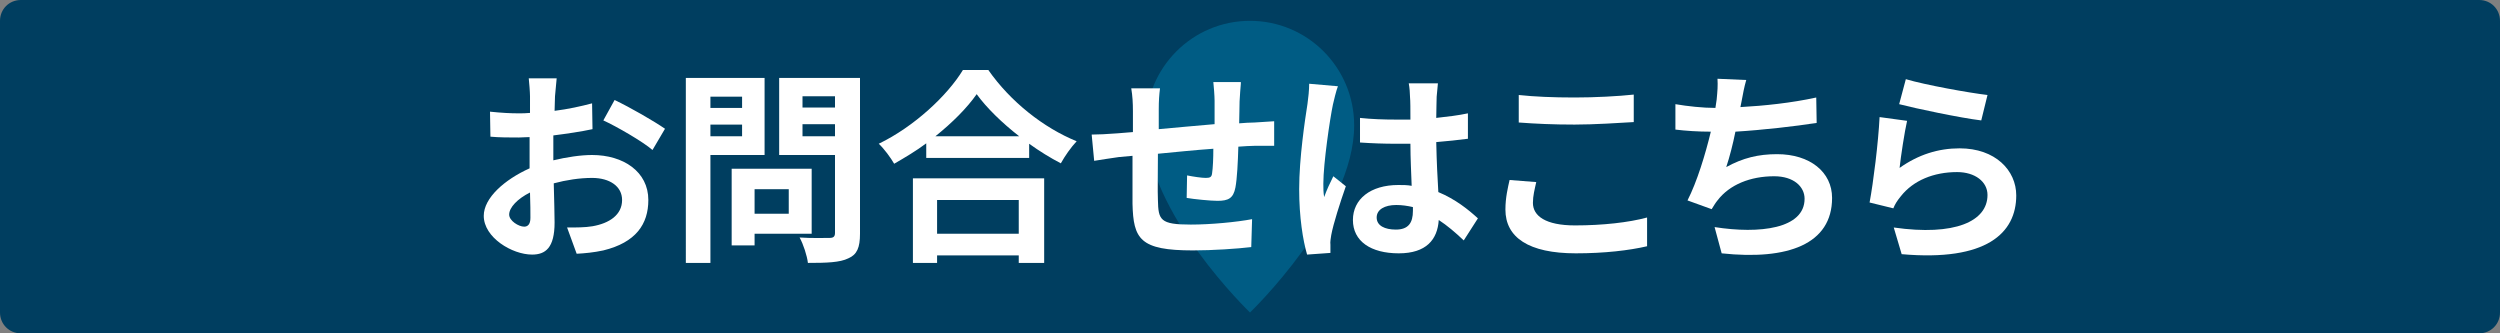
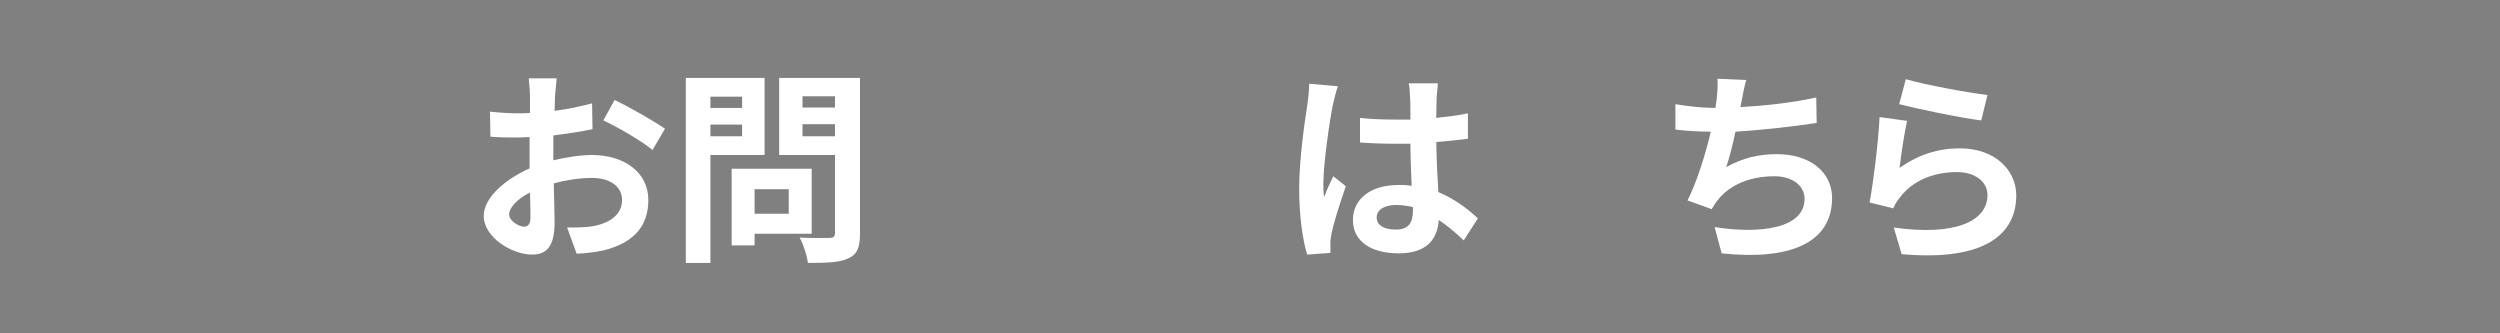
<svg xmlns="http://www.w3.org/2000/svg" version="1.1" id="レイヤー_1" x="0px" y="0px" viewBox="0 0 600 80" style="enable-background:new 0 0 600 80;" xml:space="preserve">
  <rect x="0" y="0" width="600" height="80" fill="#808080" stroke="none" />
  <style type="text/css">
	.st0{fill:#003E60;}
	.st1{fill:#005C84;}
	.st2{fill:#FFFFFF;}
</style>
  <g>
-     <path class="st0" d="M595,80H5c-2.8,0-5-2.2-5-5L0,5c0-2.8,2.2-5,5-5h590c2.8,0,5,2.2,5,5v70C600,77.8,597.8,80,595,80z" />
-     <path class="st1" d="M325,30.1C325,51,300,75,300,75s-25-24-25-44.9C275,16.2,286.2,5,300,5S325,16.2,325,30.1z" />
    <g>
      <g>
        <path class="st2" d="M132.7,38.5c3.3-0.8,6.7-1.3,9.4-1.3c7.5,0,13.5,4,13.5,10.8c0,5.8-3,10.2-10.8,12.1     c-2.3,0.5-4.5,0.7-6.4,0.8l-2.3-6.3c2.2,0,4.3,0,6.1-0.3c4-0.7,7.1-2.7,7.1-6.3c0-3.3-3-5.3-7.2-5.3c-3,0-6.2,0.5-9.2,1.3     c0.1,3.9,0.2,7.7,0.2,9.4c0,6.1-2.2,7.7-5.4,7.7c-4.8,0-11.6-4.1-11.6-9.3c0-4.3,5-8.7,11-11.4c0-1.1,0-2.3,0-3.4v-4.1     c-0.9,0-1.8,0.1-2.6,0.1c-2.2,0-4.7,0-6.8-0.2l-0.1-6c2.9,0.3,5,0.4,6.8,0.4c0.9,0,1.8,0,2.8-0.1c0-1.7,0-3.2,0-4     c0-1-0.2-3.4-0.3-4.3h6.7c-0.1,0.9-0.3,3-0.4,4.3c0,1.1-0.1,2.3-0.1,3.5c3.2-0.4,6.4-1.1,9-1.8l0.1,6.2c-2.8,0.6-6.2,1.1-9.4,1.5     c0,1.5,0,3,0,4.4V38.5z M127.3,52.3c0-1.2,0-3.5-0.1-6.1c-3,1.5-5,3.6-5,5.3c0,1.5,2.3,2.9,3.6,2.9     C126.6,54.4,127.3,53.9,127.3,52.3z M147.5,24c3.8,1.8,9.5,5.1,12.1,6.9l-3,5.1c-2.3-2-8.7-5.7-11.8-7.1L147.5,24z" />
        <path class="st2" d="M170.5,37.1v26h-5.9V18.7h18.9v18.5H170.5z M170.5,23.2v2.7h7.6v-2.7H170.5z M178.1,32.7v-2.8h-7.6v2.8     H178.1z M181.1,56.1v2.8h-5.5V40.5h19.2v15.6H181.1z M181.1,45.4v5.9h8.2v-5.9H181.1z M206.4,56.1c0,3.3-0.7,5-2.8,5.9     c-2,1-5.2,1.1-9.7,1.1c-0.2-1.7-1.1-4.5-2-6.1c2.9,0.2,6.3,0.1,7.2,0.1c0.9,0,1.3-0.3,1.3-1.2V37.2H187V18.7h19.4V56.1z      M192.6,23.1v2.7h7.8v-2.7H192.6z M200.4,32.7v-2.9h-7.8v2.9H200.4z" />
-         <path class="st2" d="M237.2,16.8c5.3,7.6,13.3,13.9,21.2,17.1c-1.4,1.5-2.8,3.5-3.8,5.3c-2.5-1.3-5.1-2.9-7.6-4.7v3.4h-24.7v-3.5     c-2.4,1.8-5.1,3.4-7.7,4.9c-0.8-1.4-2.4-3.6-3.7-4.8c8.5-4.1,16.5-11.6,20.2-17.7H237.2z M219.1,42.8h31.5v20.3h-6.1v-1.8h-19.6     v1.8h-5.8V42.8z M244.6,32.7c-4.1-3.2-7.8-6.8-10.2-10.1c-2.3,3.3-5.8,6.8-9.9,10.1H244.6z M224.9,48v8.1h19.6V48H224.9z" />
-         <path class="st2" d="M297.8,20.1c-0.1,0.7-0.2,2.9-0.3,4.2c0,1.9-0.1,3.7-0.1,5.3c1.3-0.1,2.6-0.2,3.7-0.2     c1.3-0.1,3.3-0.2,4.7-0.3V35c-0.8,0-3.4,0-4.8,0c-1,0-2.3,0.1-3.8,0.2c-0.1,3.7-0.3,7.7-0.7,9.8c-0.5,2.6-1.7,3.2-4.3,3.2     c-1.7,0-5.7-0.4-7.4-0.7l0.1-5.4c1.5,0.3,3.5,0.6,4.5,0.6s1.4-0.2,1.5-1.1c0.2-1.3,0.3-3.6,0.3-5.9c-4.3,0.3-9.1,0.8-13.3,1.2     c0,4.5-0.1,9,0,11.1c0.1,4.8,0.5,5.9,7.9,5.9c4.8,0,11-0.6,14.7-1.3l-0.2,6.7c-3.3,0.4-9.3,0.8-14,0.8     c-12.7,0-14.3-2.7-14.5-11.2c0-2.1,0-6.8,0-11.5l-3.3,0.3c-1.5,0.2-4.6,0.7-5.9,0.9l-0.6-6.3c1.4,0,3.7-0.1,6.2-0.3l3.7-0.3v-5     c0-2-0.1-3.7-0.4-5.5h6.9c-0.2,1.6-0.3,3-0.3,5.1c0,1.1,0,2.8,0,4.7c4.2-0.4,8.9-0.8,13.4-1.2v-5.6c0-1.2-0.2-3.6-0.3-4.5H297.8z     " />
        <path class="st2" d="M321.1,20.7c-0.4,1-1,3.5-1.2,4.4c-0.7,3.3-2.3,14.1-2.3,19c0,1,0,2.2,0.2,3.2c0.6-1.7,1.4-3.4,2.2-5l3,2.4     c-1.4,4-3,9-3.5,11.7c-0.1,0.7-0.3,1.7-0.2,2.3c0,0.5,0,1.3,0,2l-5.6,0.4c-1-3.4-1.9-9-1.9-15.7c0-7.4,1.4-16.7,2-20.5     c0.2-1.4,0.4-3.3,0.4-4.8L321.1,20.7z M351.3,57.7c-2-1.9-4-3.6-6-4.9c-0.3,4.7-3,8-9.6,8c-6.7,0-11-2.9-11-8     c0-5,4.2-8.4,10.9-8.4c1.1,0,2.2,0,3.2,0.2c-0.1-3-0.3-6.6-0.3-10.1c-1.2,0-2.4,0-3.5,0c-2.9,0-5.7-0.1-8.6-0.3v-5.9     c2.8,0.3,5.7,0.4,8.6,0.4c1.1,0,2.3,0,3.5,0c0-2.4,0-4.4-0.1-5.5c0-0.7-0.1-2.2-0.3-3.2h7c-0.1,0.9-0.2,2.1-0.3,3.2     c0,1.1-0.1,2.9-0.1,5.1c2.7-0.3,5.3-0.6,7.6-1.1v6.1c-2.4,0.3-5,0.6-7.6,0.8c0.1,4.8,0.3,8.7,0.5,12c4.1,1.7,7.2,4.2,9.5,6.3     L351.3,57.7z M339.1,49.7c-1.3-0.3-2.6-0.5-4-0.5c-2.8,0-4.7,1.1-4.7,3c0,2,2,2.9,4.6,2.9c3,0,4.1-1.6,4.1-4.5V49.7z" />
-         <path class="st2" d="M368.7,43.7c-0.4,1.8-0.8,3.3-0.8,5c0,3.1,3,5.4,10.1,5.4c6.6,0,12.9-0.7,17.3-1.9l0,6.9     c-4.3,1-10.2,1.7-17.1,1.7c-11.3,0-16.9-3.8-16.9-10.5c0-2.9,0.6-5.3,1-7.1L368.7,43.7z M364.5,22.8c3.7,0.4,8.2,0.6,13.4,0.6     c4.9,0,10.5-0.3,14.2-0.7v6.6c-3.4,0.2-9.5,0.6-14.2,0.6c-5.2,0-9.4-0.2-13.4-0.5V22.8z" />
        <path class="st2" d="M436,29.5c-5.1,0.8-12.9,1.7-19.5,2.1c-0.6,3-1.4,6.1-2.2,8.5c4-2.2,7.7-3.1,12.2-3.1     c7.9,0,13.2,4.3,13.2,10.5c0,11.1-10.6,15-26.5,13.3l-1.7-6.3c10.8,1.7,21.6,0.4,21.6-6.8c0-2.9-2.6-5.4-7.3-5.4     c-5.7,0-10.7,2-13.6,5.8c-0.5,0.6-0.9,1.3-1.4,2.1l-5.8-2.1c2.3-4.5,4.3-11.1,5.6-16.5c-3.1,0-6-0.2-8.5-0.5v-6.1     c2.9,0.5,6.6,0.9,9.6,0.9c0.1-0.7,0.2-1.4,0.3-2c0.2-2.1,0.3-3.3,0.2-5l6.9,0.3c-0.5,1.7-0.8,3.4-1.1,5l-0.3,1.5     c5.6-0.3,12.3-1,18.2-2.3L436,29.5z" />
        <path class="st2" d="M455.9,40.3c4.5-3.2,9.3-4.7,14.4-4.7c8.6,0,13.6,5.3,13.6,11.3c0,9-7.1,15.9-27.5,14.1l-1.9-6.4     c14.7,2.1,22.5-1.5,22.5-7.8c0-3.2-3-5.5-7.3-5.5c-5.6,0-10.5,2-13.5,5.8c-0.9,1.1-1.4,1.9-1.8,2.9l-5.7-1.4     c0.9-4.8,2.1-14.4,2.4-20.5l6.6,0.9C457.1,31.6,456.2,37.5,455.9,40.3z M457.4,19c4.7,1.4,15.3,3.3,19.6,3.8l-1.5,6.1     c-5-0.6-15.9-2.9-19.7-3.9L457.4,19z" />
      </g>
    </g>
  </g>
</svg>